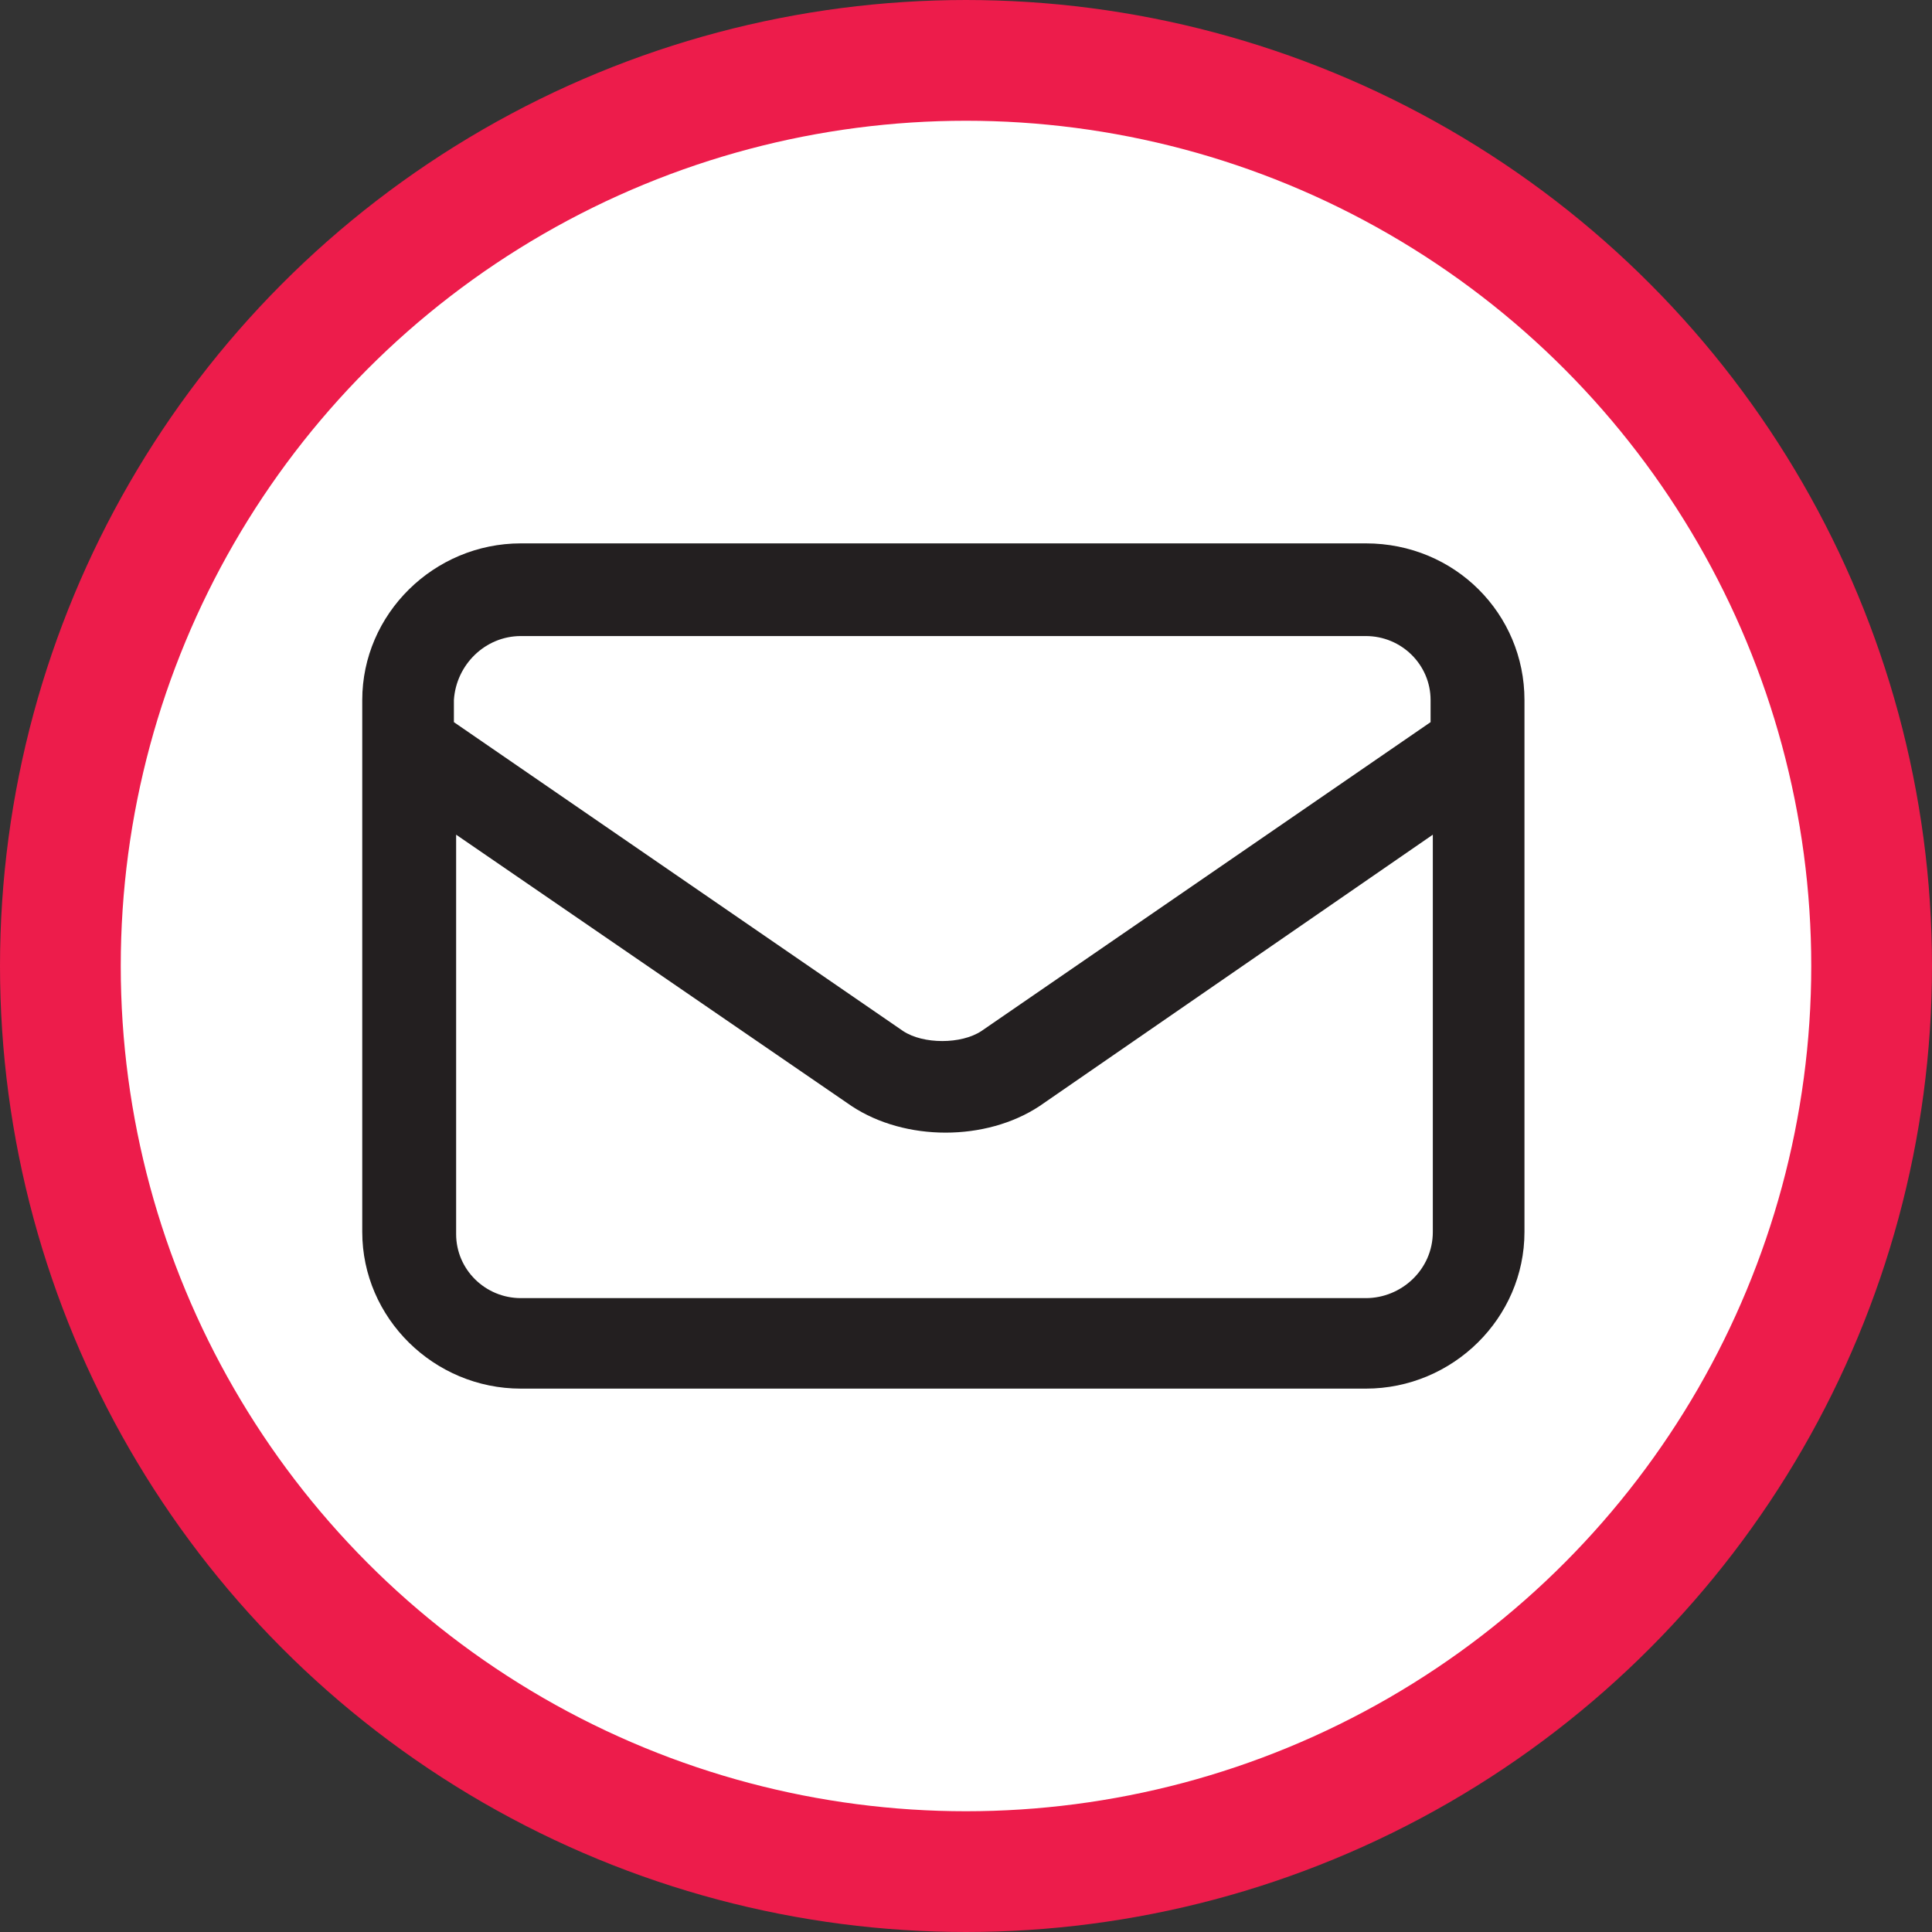
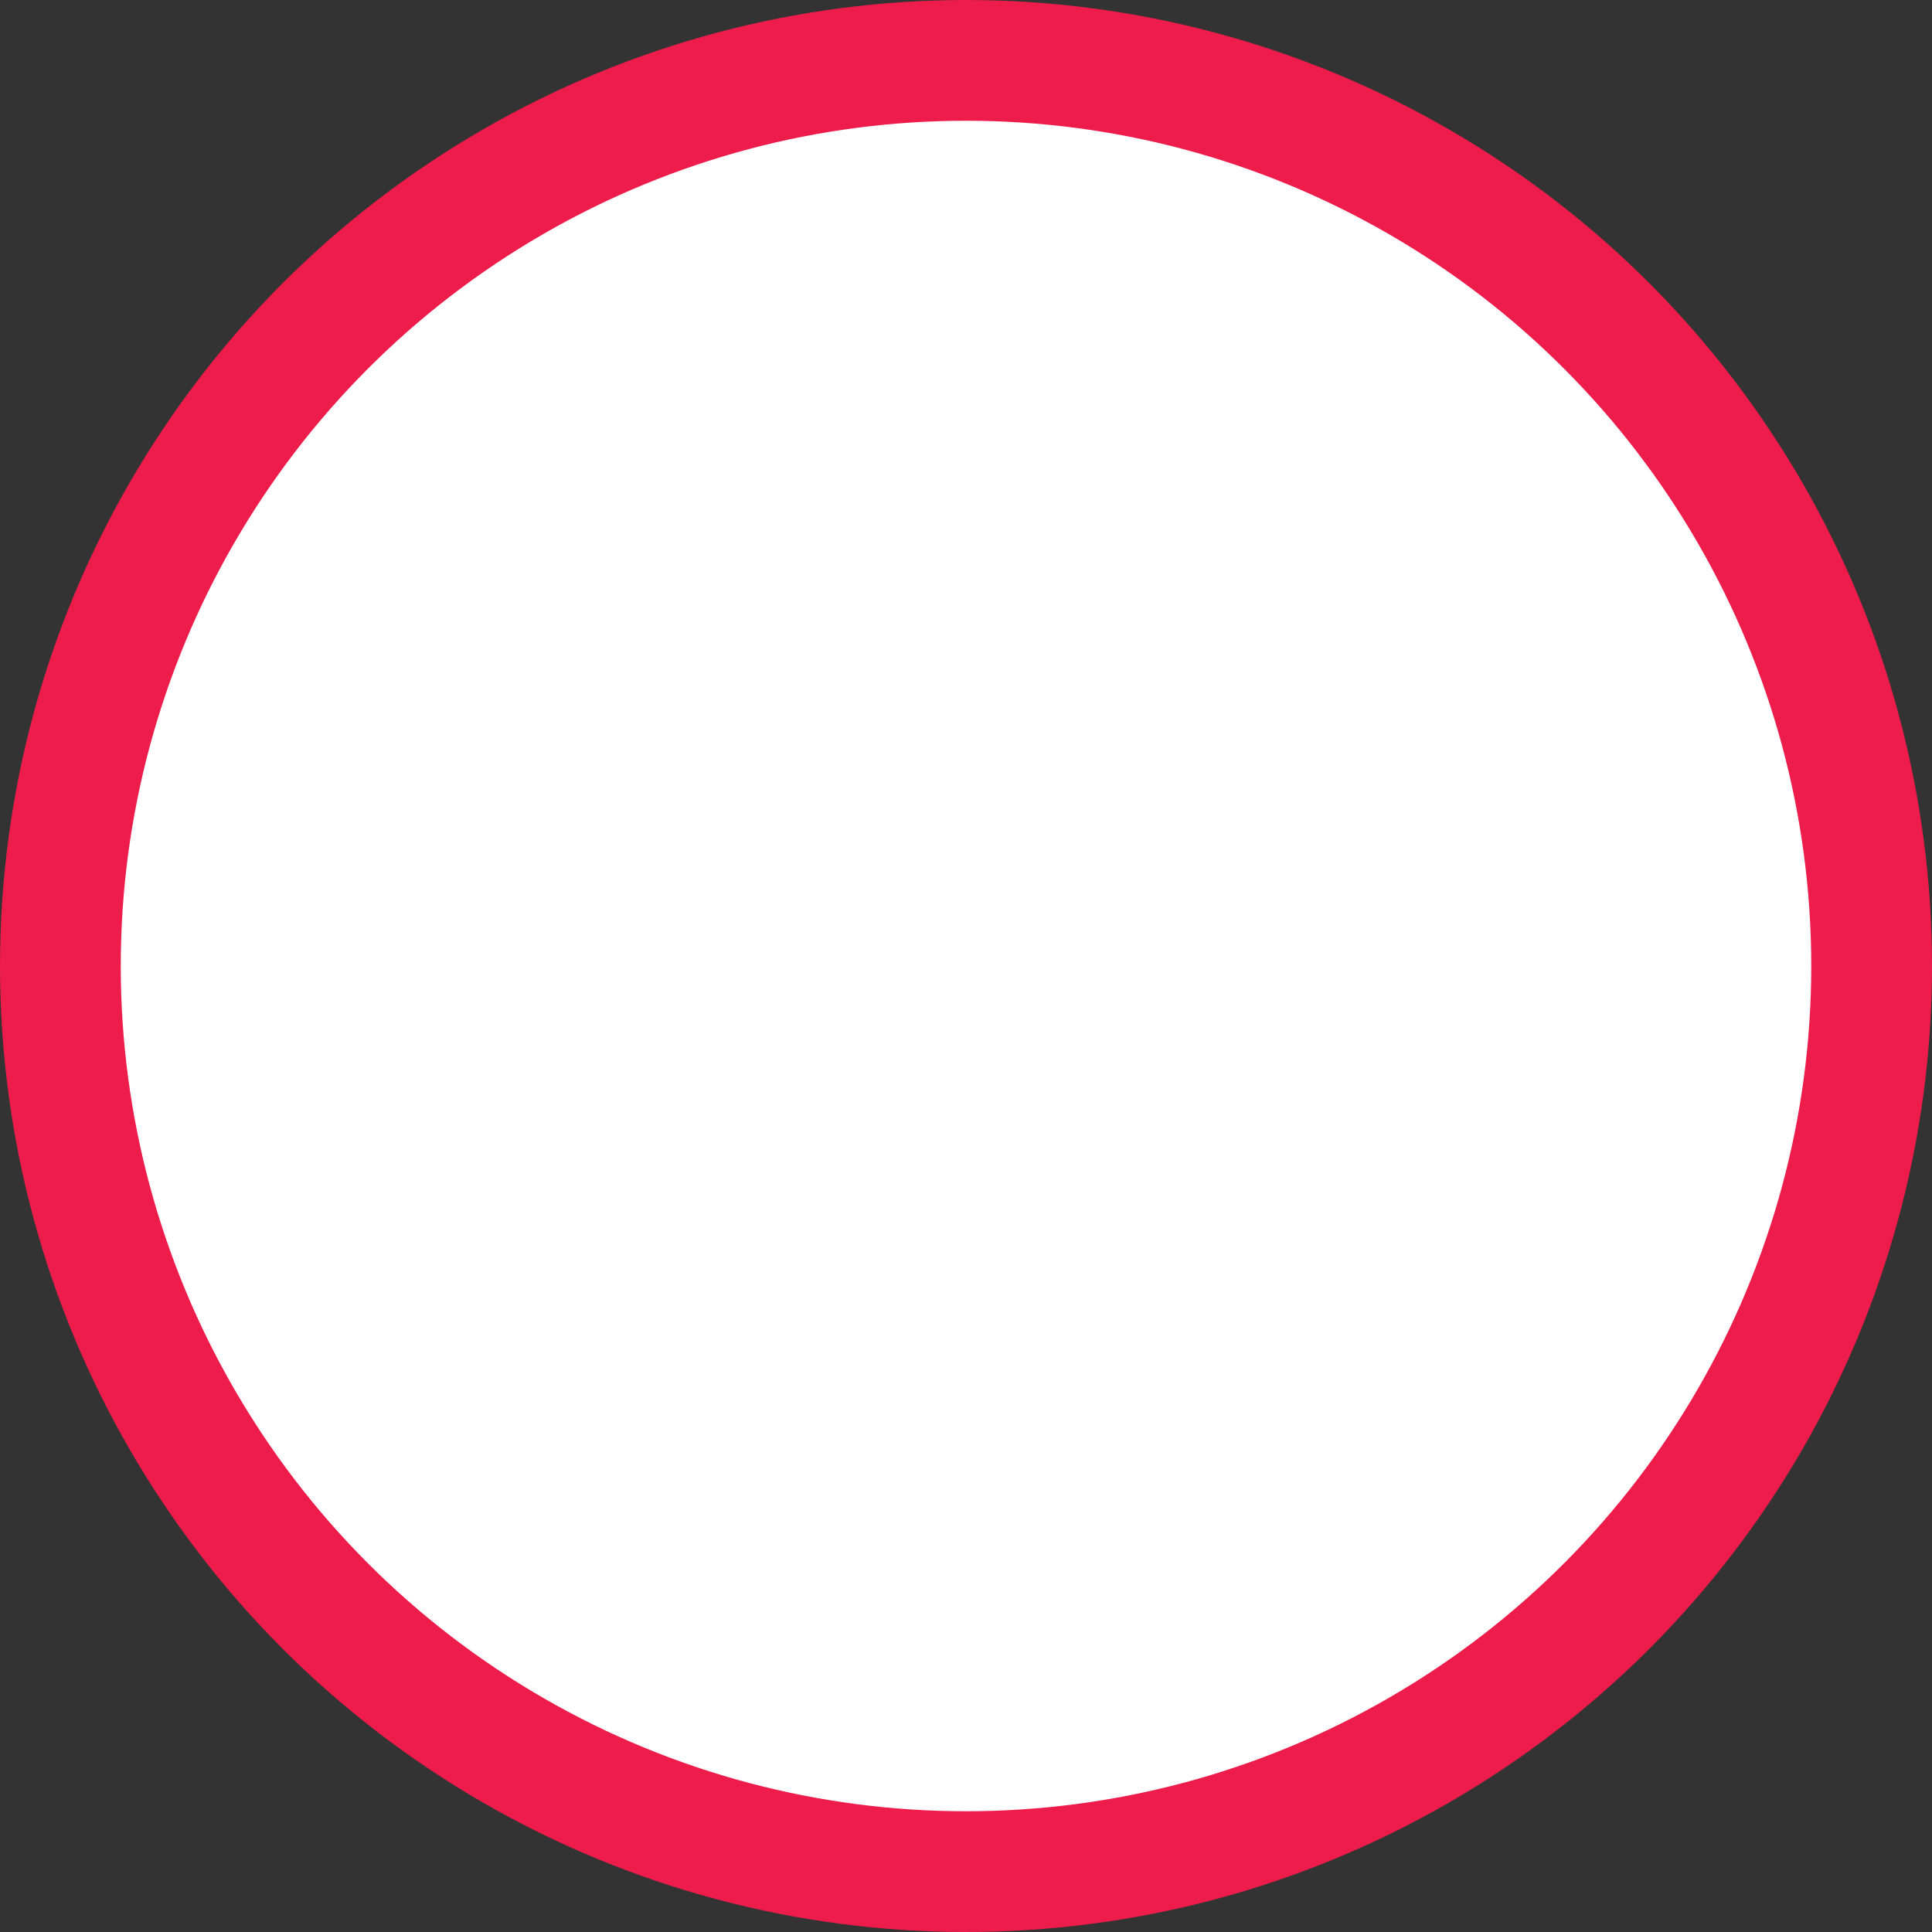
<svg xmlns="http://www.w3.org/2000/svg" width="32" height="32" viewBox="0 0 32 32" fill="none">
  <rect x="0" y="0" width="32" height="32" fill="#333333" stroke="none" />
  <circle cx="16" cy="16" r="15" fill="white" stroke="#ED1C4B" stroke-width="2" />
-   <path d="M22.622 9H8.628C7.185 9 6 10.17 6 11.595V20.405C6 21.83 7.185 23 8.628 23H22.622C24.065 23 25.25 21.83 25.25 20.405V11.595C25.25 10.17 24.102 9 22.622 9ZM8.628 10.535H22.622C23.214 10.535 23.695 11.01 23.695 11.595V11.961L16.254 17.078C15.921 17.298 15.292 17.298 14.959 17.078L7.518 11.961V11.595C7.555 11.01 8.036 10.535 8.628 10.535ZM22.622 21.501H8.628C8.036 21.501 7.555 21.026 7.555 20.441V13.825L14.107 18.321C14.551 18.614 15.107 18.76 15.662 18.76C16.217 18.76 16.773 18.614 17.217 18.321L23.732 13.825V20.405C23.732 21.026 23.214 21.501 22.622 21.501Z" fill="#231F20" />
</svg>